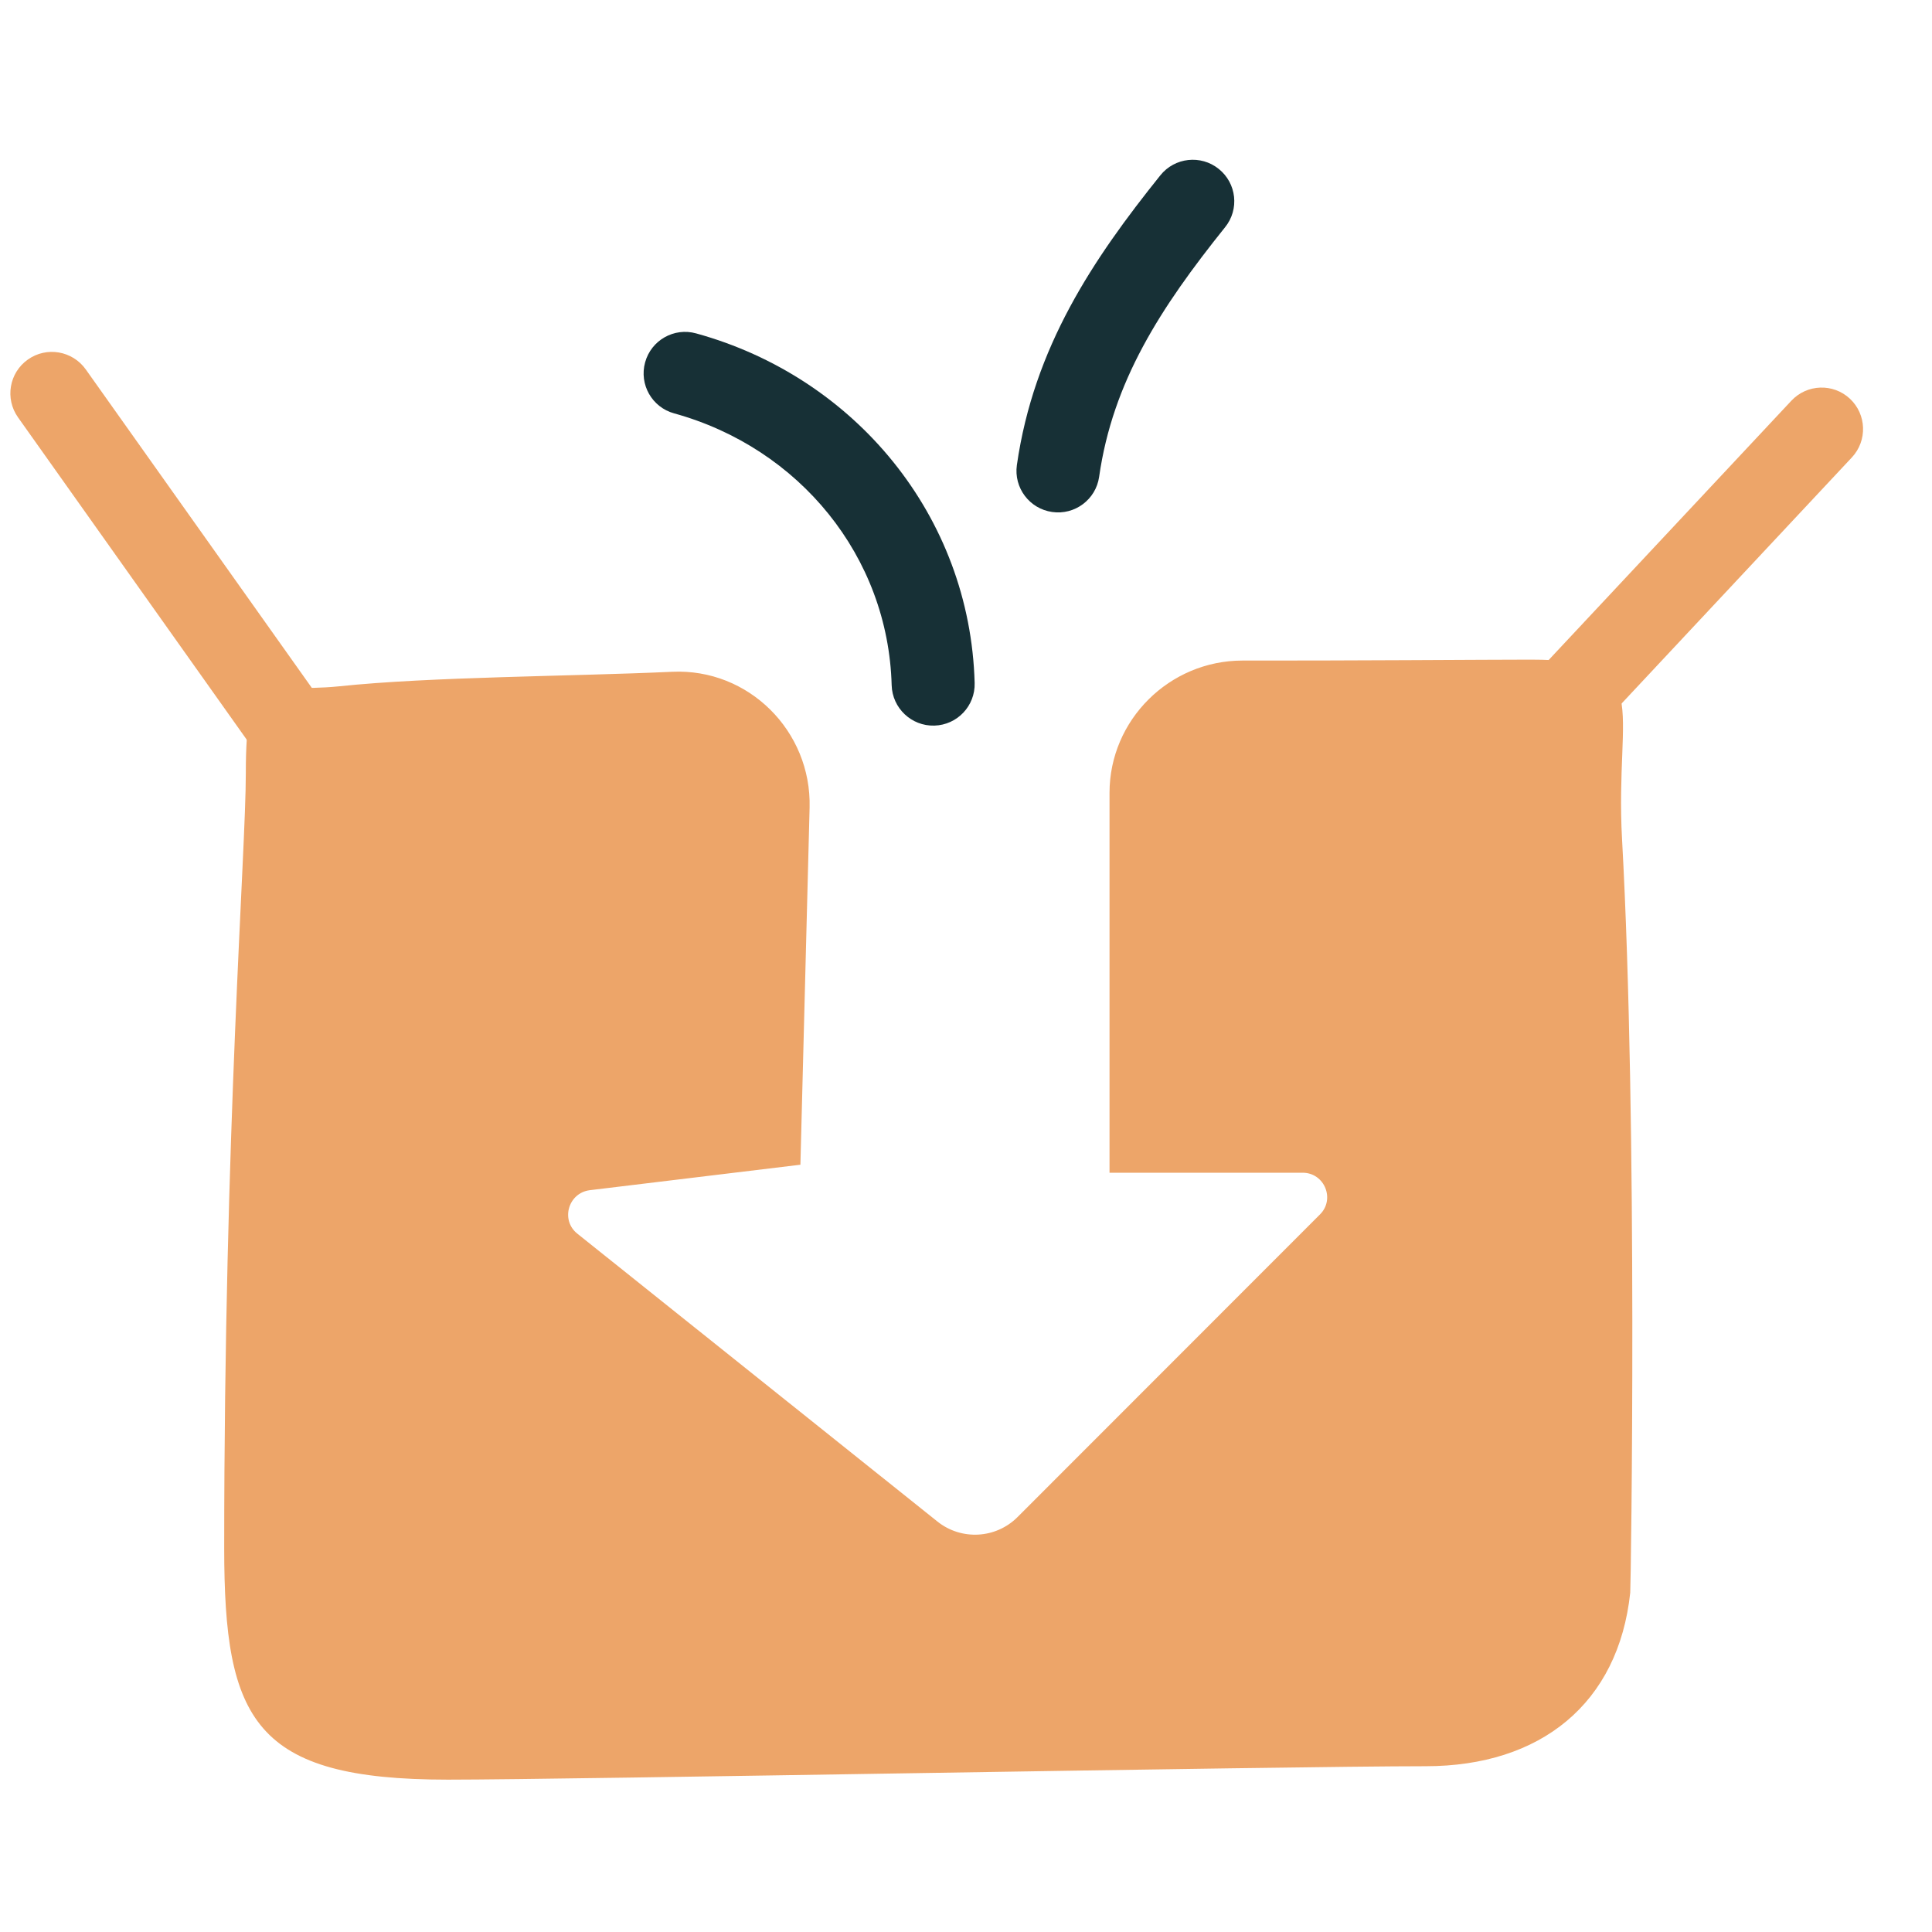
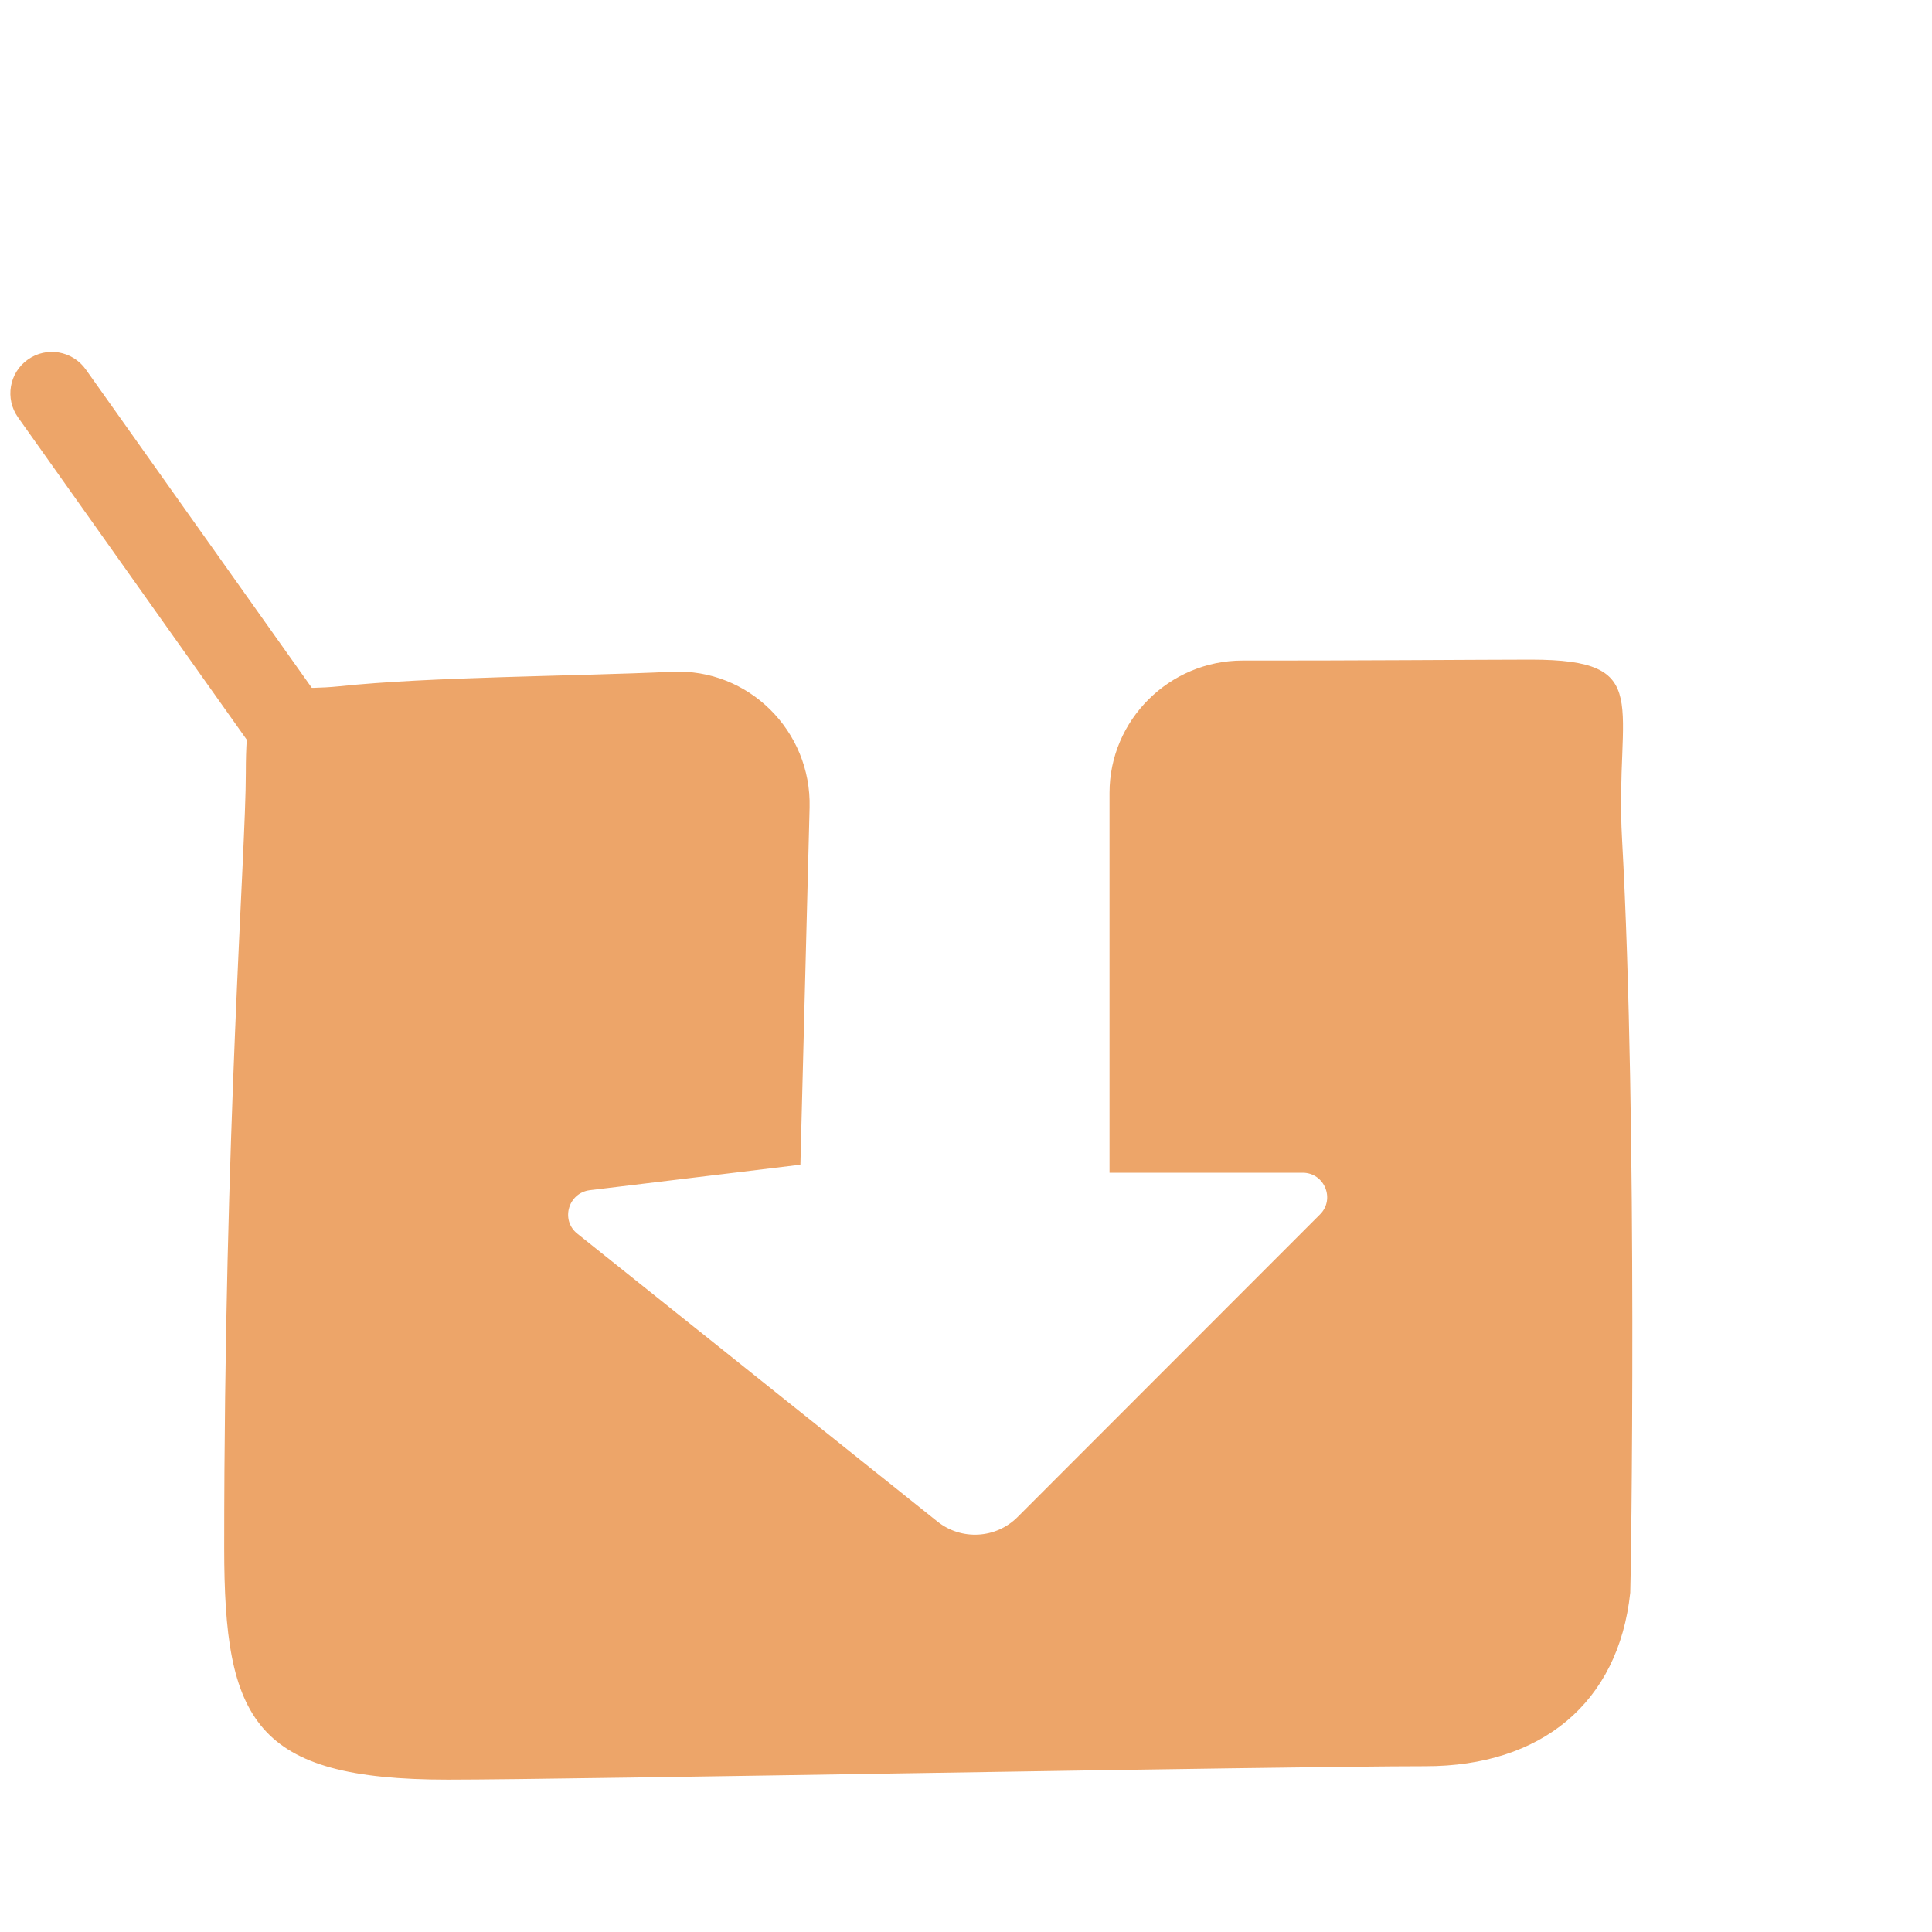
<svg xmlns="http://www.w3.org/2000/svg" width="21" height="21" viewBox="0 0 21 21" fill="none">
  <path fill-rule="evenodd" clip-rule="evenodd" d="M17.631 9.123C17.549 7.653 18.004 7.17 16.639 7.17C16.23 7.17 14.541 7.182 13.505 7.18C12.711 7.18 12.06 7.826 12.06 8.618V12.747H14.159C14.397 12.747 14.515 13.035 14.347 13.201L11.06 16.49C10.824 16.726 10.449 16.746 10.189 16.538L6.275 13.409C6.091 13.262 6.177 12.967 6.41 12.937L8.7 12.66L8.8 8.777C8.821 7.946 8.136 7.263 7.306 7.302C6.197 7.353 4.682 7.355 3.685 7.46C2.887 7.541 2.672 7.251 2.672 8.402C2.672 9.274 2.437 12.262 2.437 16.826C2.437 18.701 2.762 19.344 4.869 19.344C6.195 19.344 13.959 19.198 15.497 19.198C16.747 19.198 17.592 18.516 17.72 17.311C17.727 17.226 17.803 12.226 17.631 9.123" fill="#EDA569" />
-   <path fill-rule="evenodd" clip-rule="evenodd" d="M7.012 3.939C7.078 3.698 7.327 3.557 7.567 3.624C9.293 4.099 10.545 5.608 10.594 7.424C10.601 7.673 10.405 7.88 10.156 7.887C9.907 7.894 9.699 7.697 9.692 7.448C9.654 6.049 8.69 4.869 7.327 4.493C7.087 4.427 6.946 4.179 7.012 3.939Z" fill="#173036" />
-   <path fill-rule="evenodd" clip-rule="evenodd" d="M13.247 1.836C13.442 1.992 13.473 2.276 13.316 2.47C12.611 3.349 12.095 4.148 11.947 5.183C11.912 5.429 11.683 5.601 11.436 5.565C11.19 5.53 11.018 5.302 11.053 5.055C11.237 3.773 11.881 2.817 12.613 1.905C12.769 1.711 13.053 1.68 13.247 1.836Z" fill="#173036" />
  <path fill-rule="evenodd" clip-rule="evenodd" d="M0.303 3.908C0.506 3.764 0.787 3.812 0.932 4.015L3.772 8.016C3.916 8.219 3.869 8.501 3.665 8.645C3.462 8.79 3.181 8.742 3.036 8.539L0.196 4.537C0.052 4.334 0.099 4.052 0.303 3.908Z" fill="#EDA569" />
-   <path fill-rule="evenodd" clip-rule="evenodd" d="M20.108 4.334C20.29 4.505 20.299 4.79 20.129 4.972L16.385 8.973C16.215 9.155 15.929 9.165 15.747 8.995C15.565 8.824 15.556 8.539 15.726 8.357L19.471 4.356C19.641 4.174 19.926 4.164 20.108 4.334Z" fill="#EDA569" />
</svg>